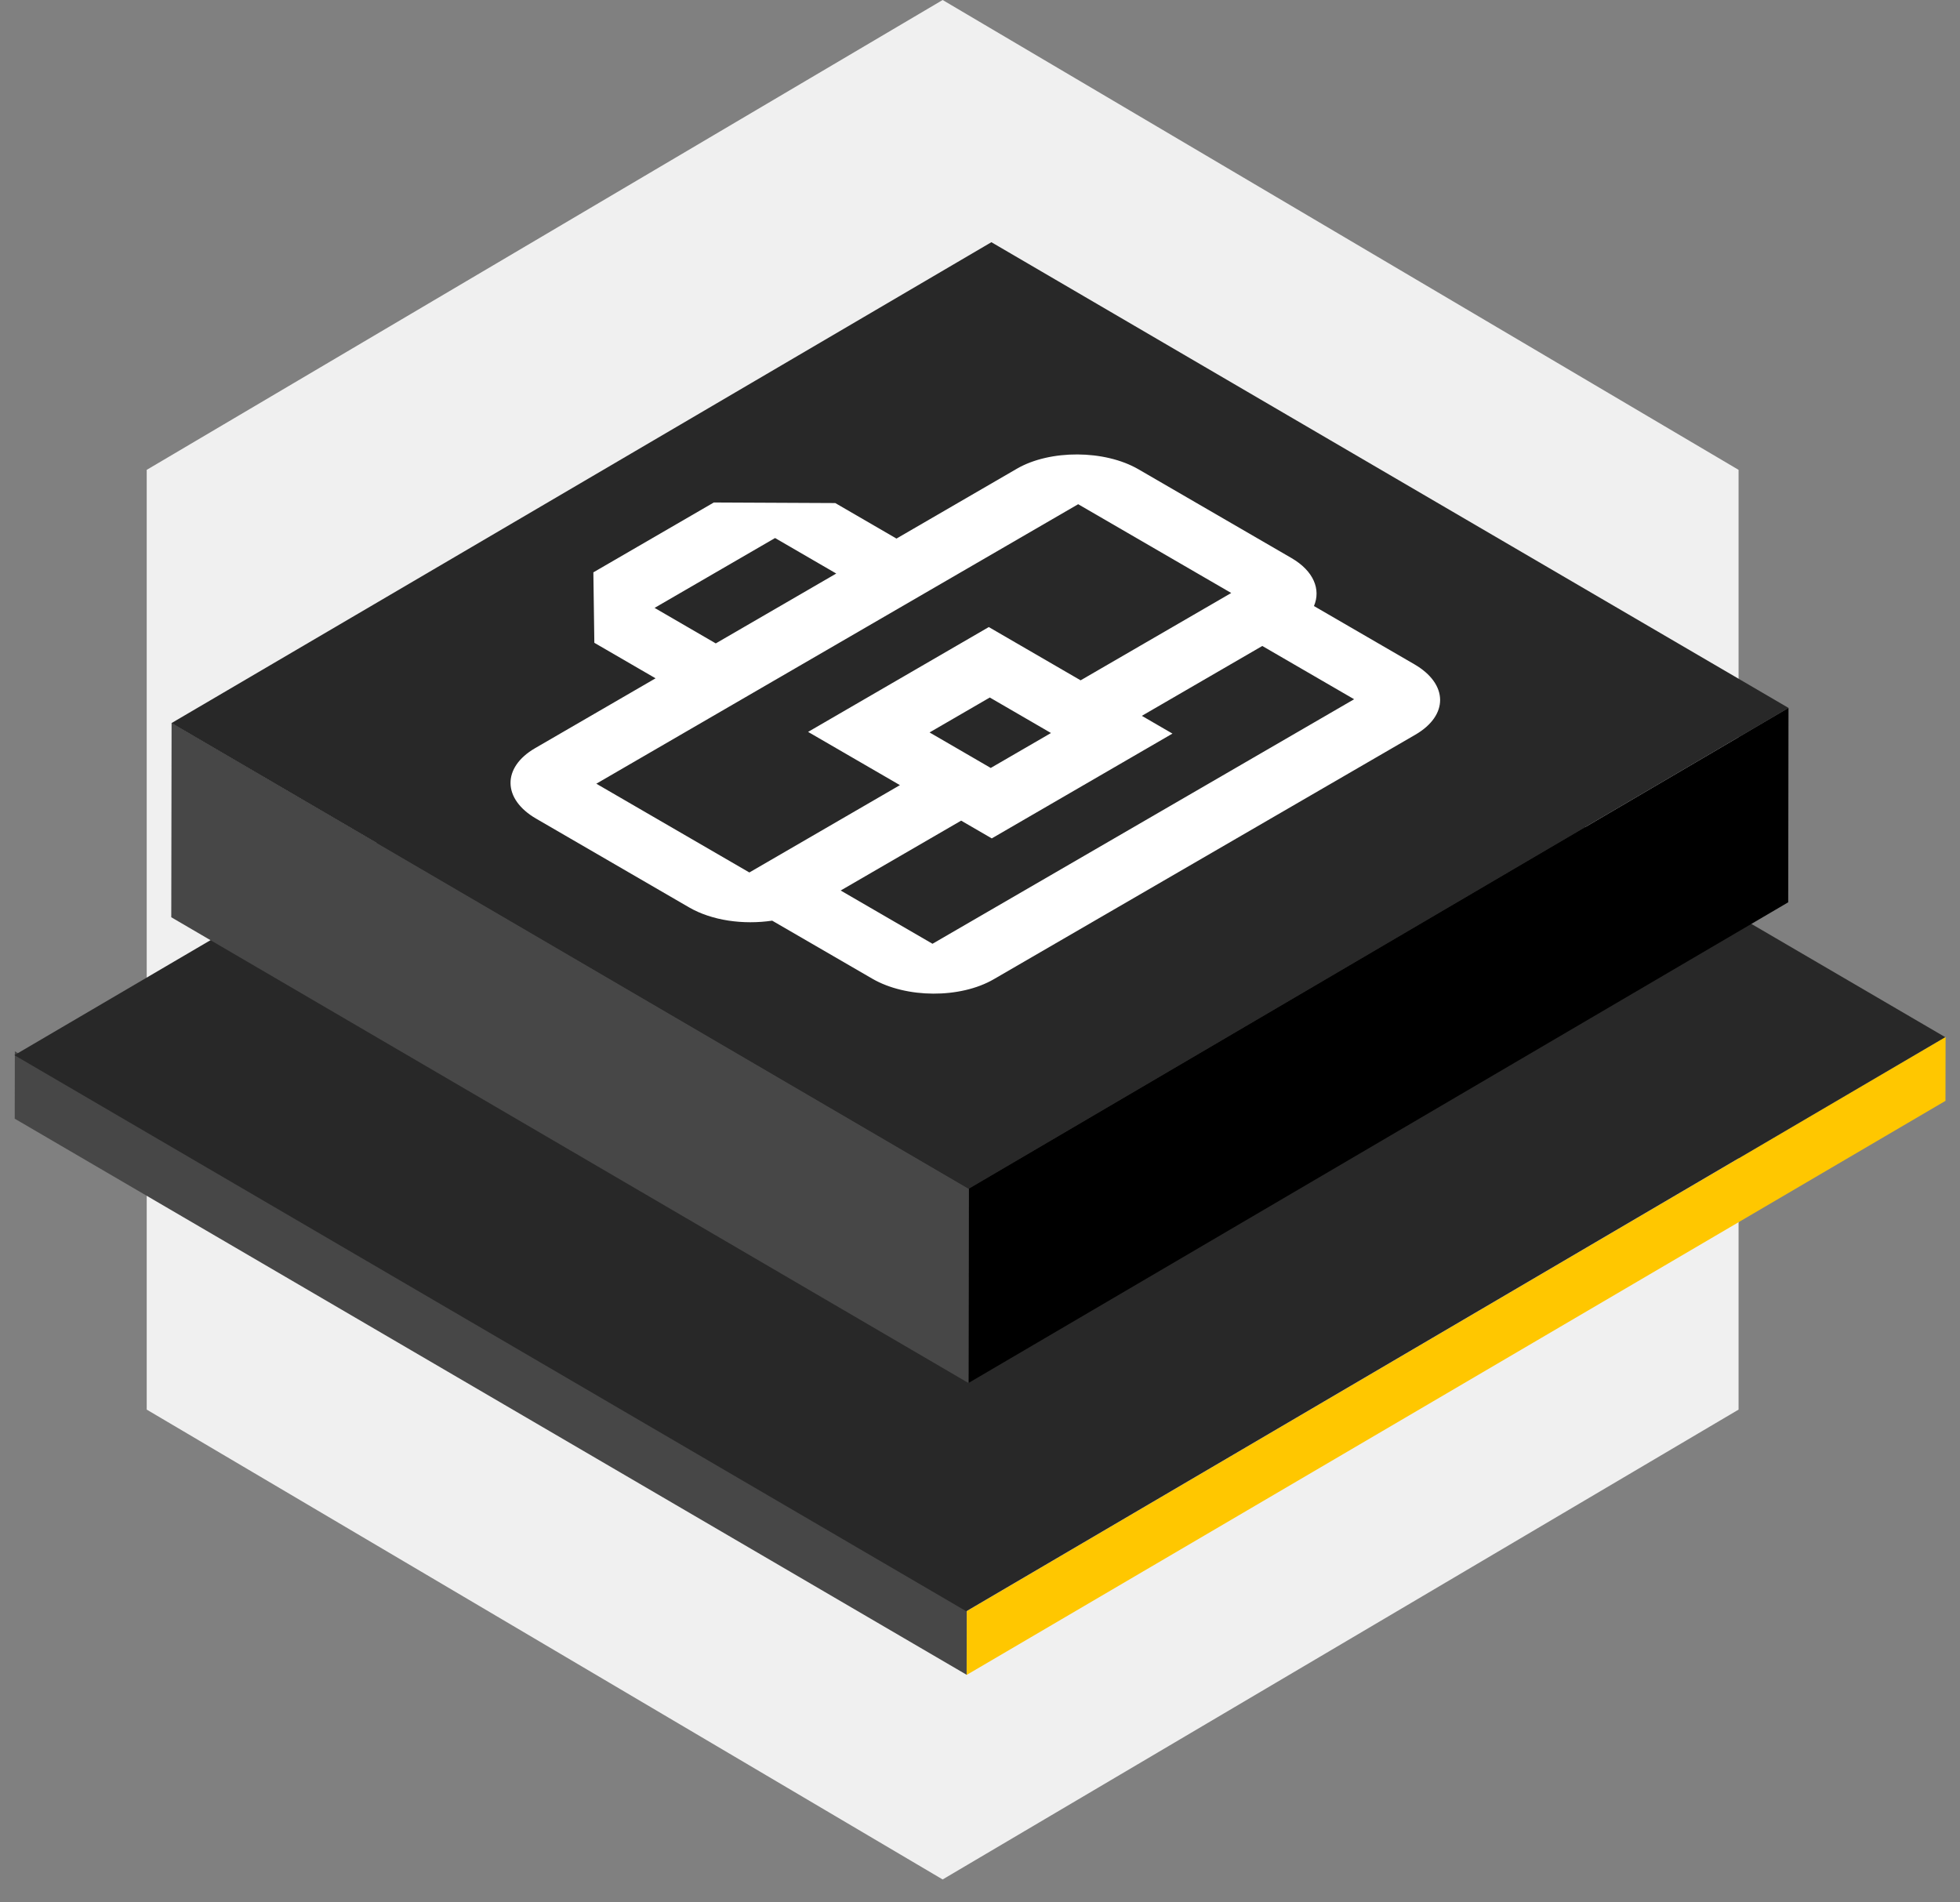
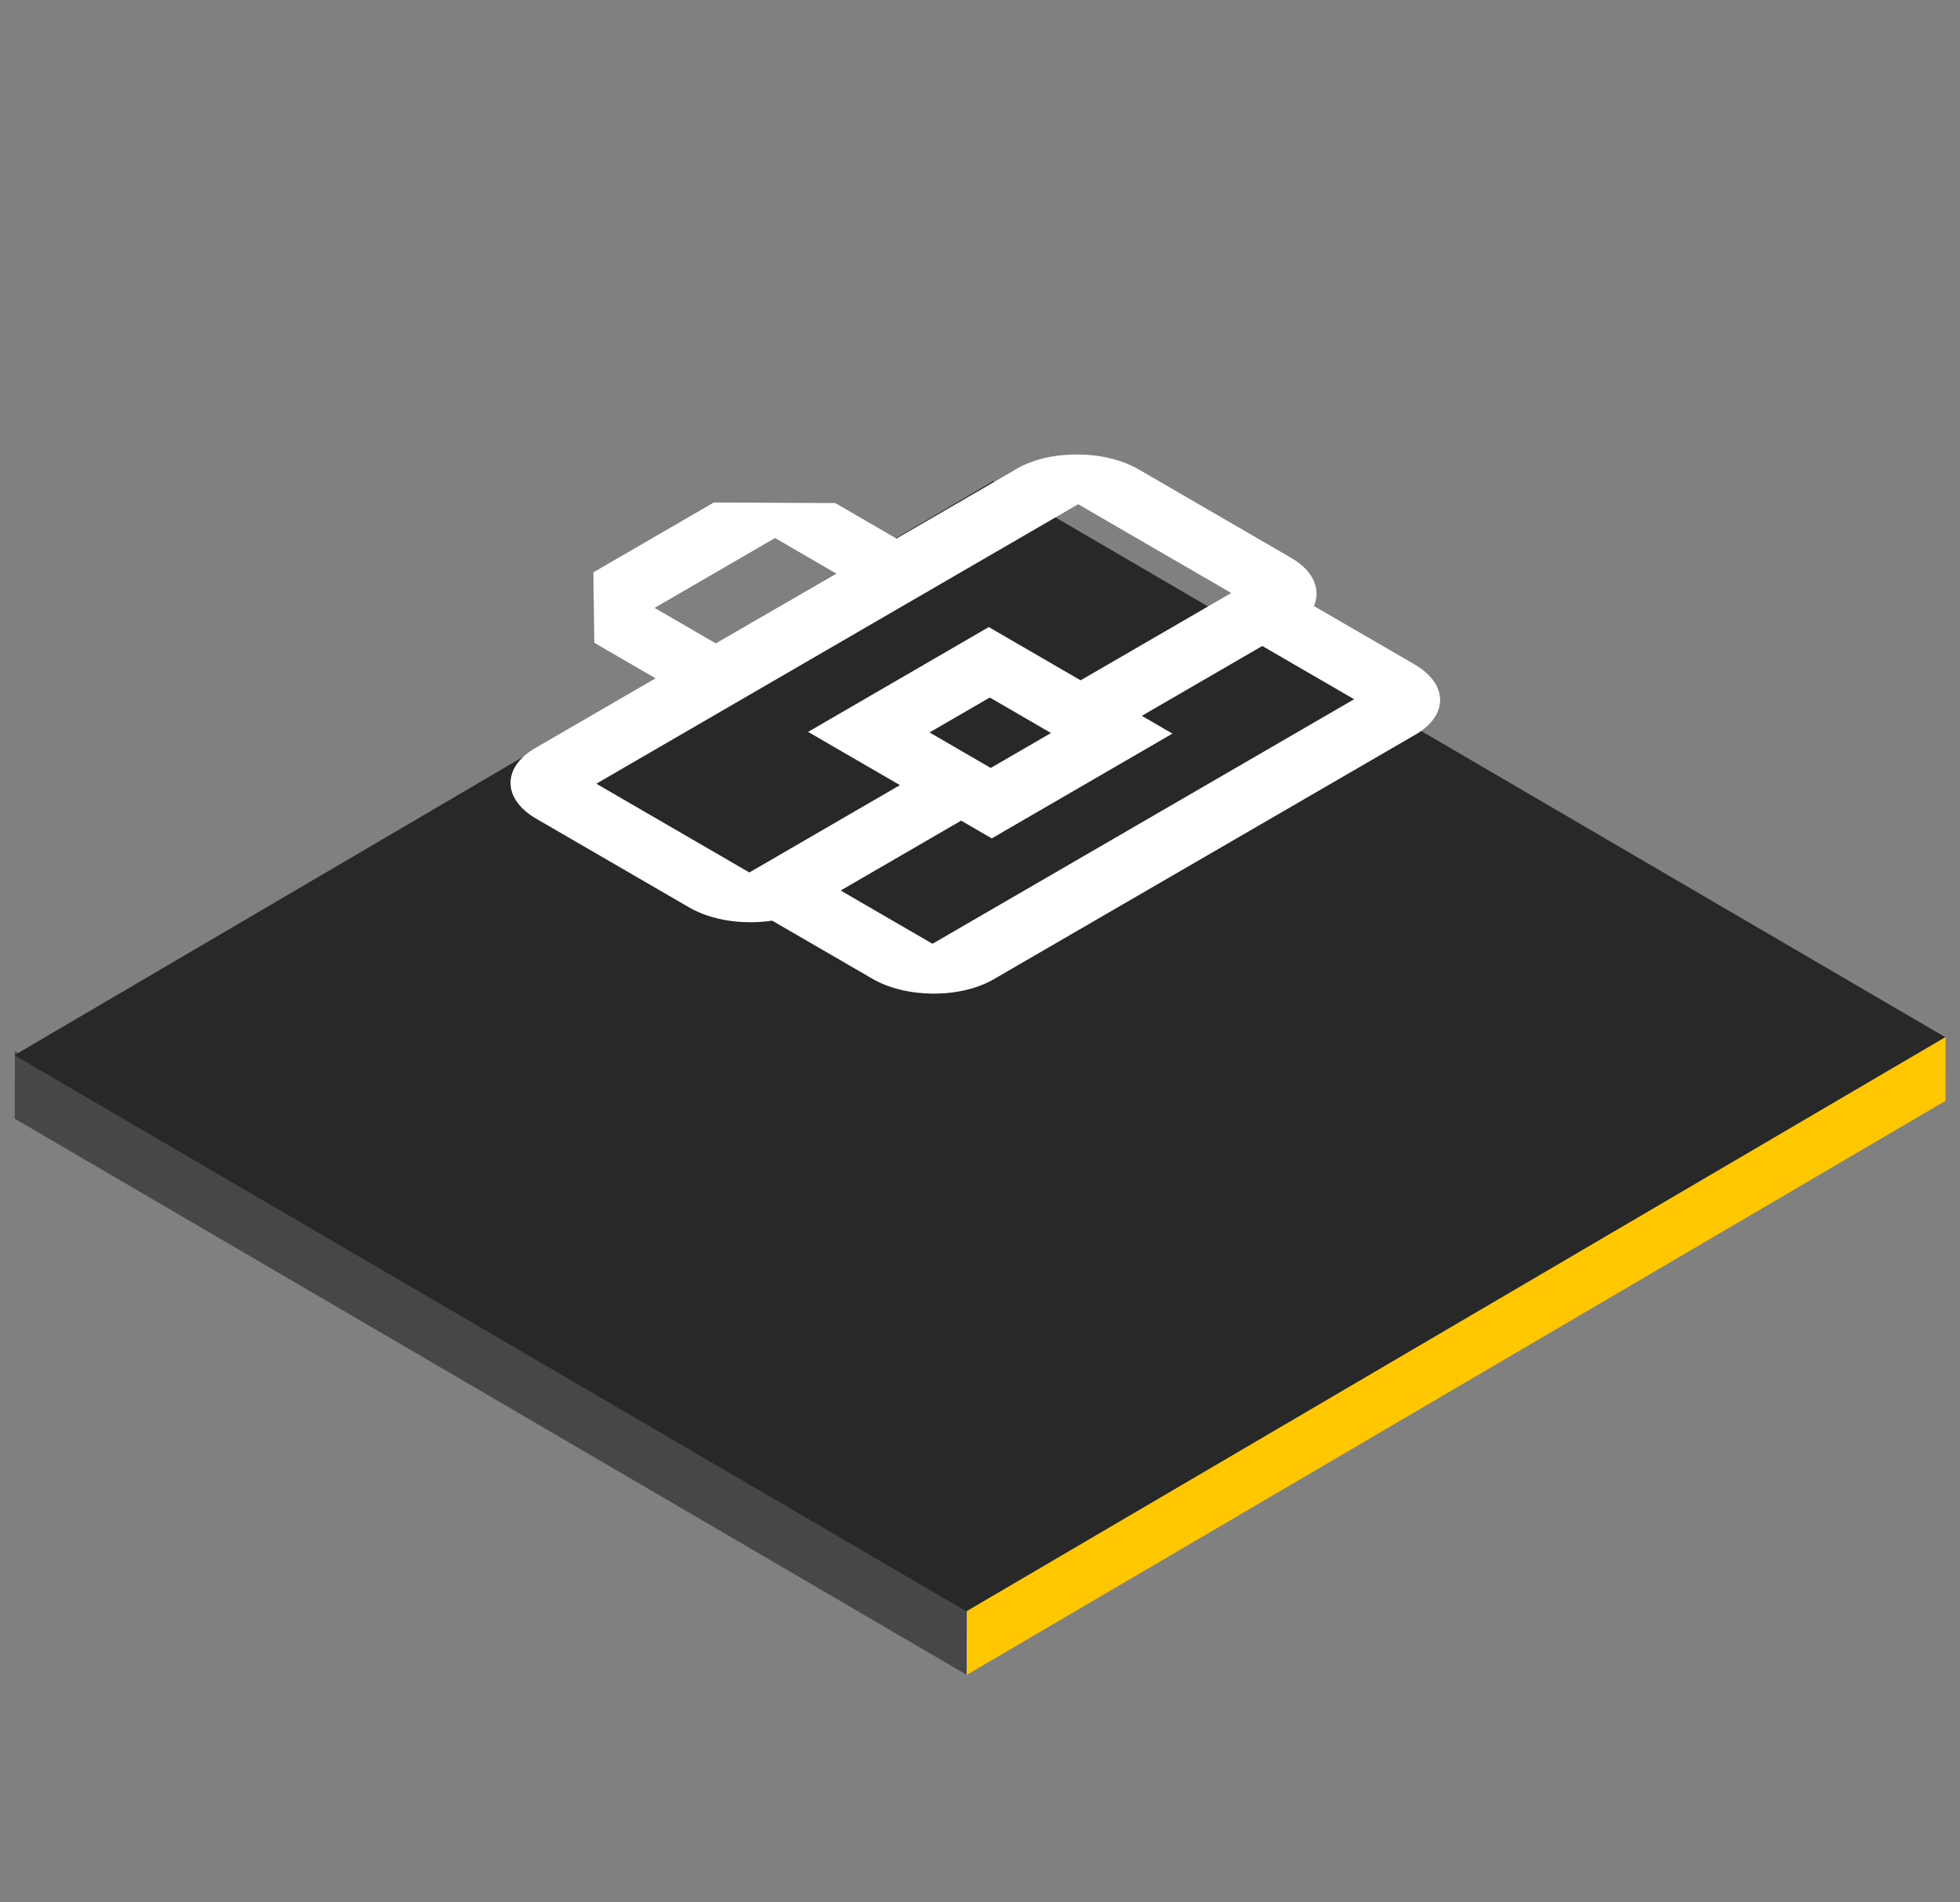
<svg xmlns="http://www.w3.org/2000/svg" width="68" height="66" fill="none">
  <rect width="100%" height="100%" fill="#808080" stroke="none" />
-   <path fill="#F0F0F0" d="m32.704 0 27.614 16.301v32.603L32.704 65.205 5.09 48.904V16.301L32.704 0Z" />
  <path fill="#FFC700" d="M33.54 55.895 67.5 35.978l-.004 2.215-33.96 19.917z" />
  <path fill="#474747" d="m.511 38.811 33.025 19.293.004-2.337L.515 36.474z" />
  <path fill="#282828" d="m33.525 55.901 33.962-19.919L34.462 16.69.5 36.608z" />
-   <path fill="#000" d="M33.614 41.236 62.05 24.558l-.01 6.746L33.602 47.98z" />
-   <path fill="#474747" d="m5.942 31.823 27.66 16.16.012-6.743L5.953 25.08z" />
-   <path fill="#282828" d="M33.605 41.242 62.05 24.56 34.395 8.403 5.95 25.087z" />
  <path fill="#fff" d="m35.282 16.26-4.18 2.425-2.123-1.232-4.214-.02-4.179 2.424.034 2.444 2.124 1.232-4.18 2.424c-1.149.667-1.134 1.766.035 2.444l5.309 3.08c.796.461 1.883.607 2.882.46l3.472 2.013c1.179.684 3.054.693 4.214.02l14.627-8.484c1.16-.673 1.145-1.76-.034-2.444l-3.483-2.02c.245-.574-.006-1.216-.781-1.666l-5.31-3.08c-1.168-.677-3.064-.686-4.213-.02ZM22.71 21.09l4.18-2.424 2.123 1.232-4.18 2.424-2.123-1.232Zm-2.022 6.1 16.718-9.697 5.31 3.08-5.225 3.03-3.186-1.848-6.269 3.637 3.186 1.847-5.224 3.03-5.31-3.08Zm15.775-1.759-2.09 1.212-2.123-1.232 2.09-1.212 2.123 1.232Zm10.517-1.172-14.628 8.484-3.186-1.848 4.18-2.424 1.062.616 6.269-3.636-1.062-.616 4.179-2.424 3.186 1.848Z" />
</svg>